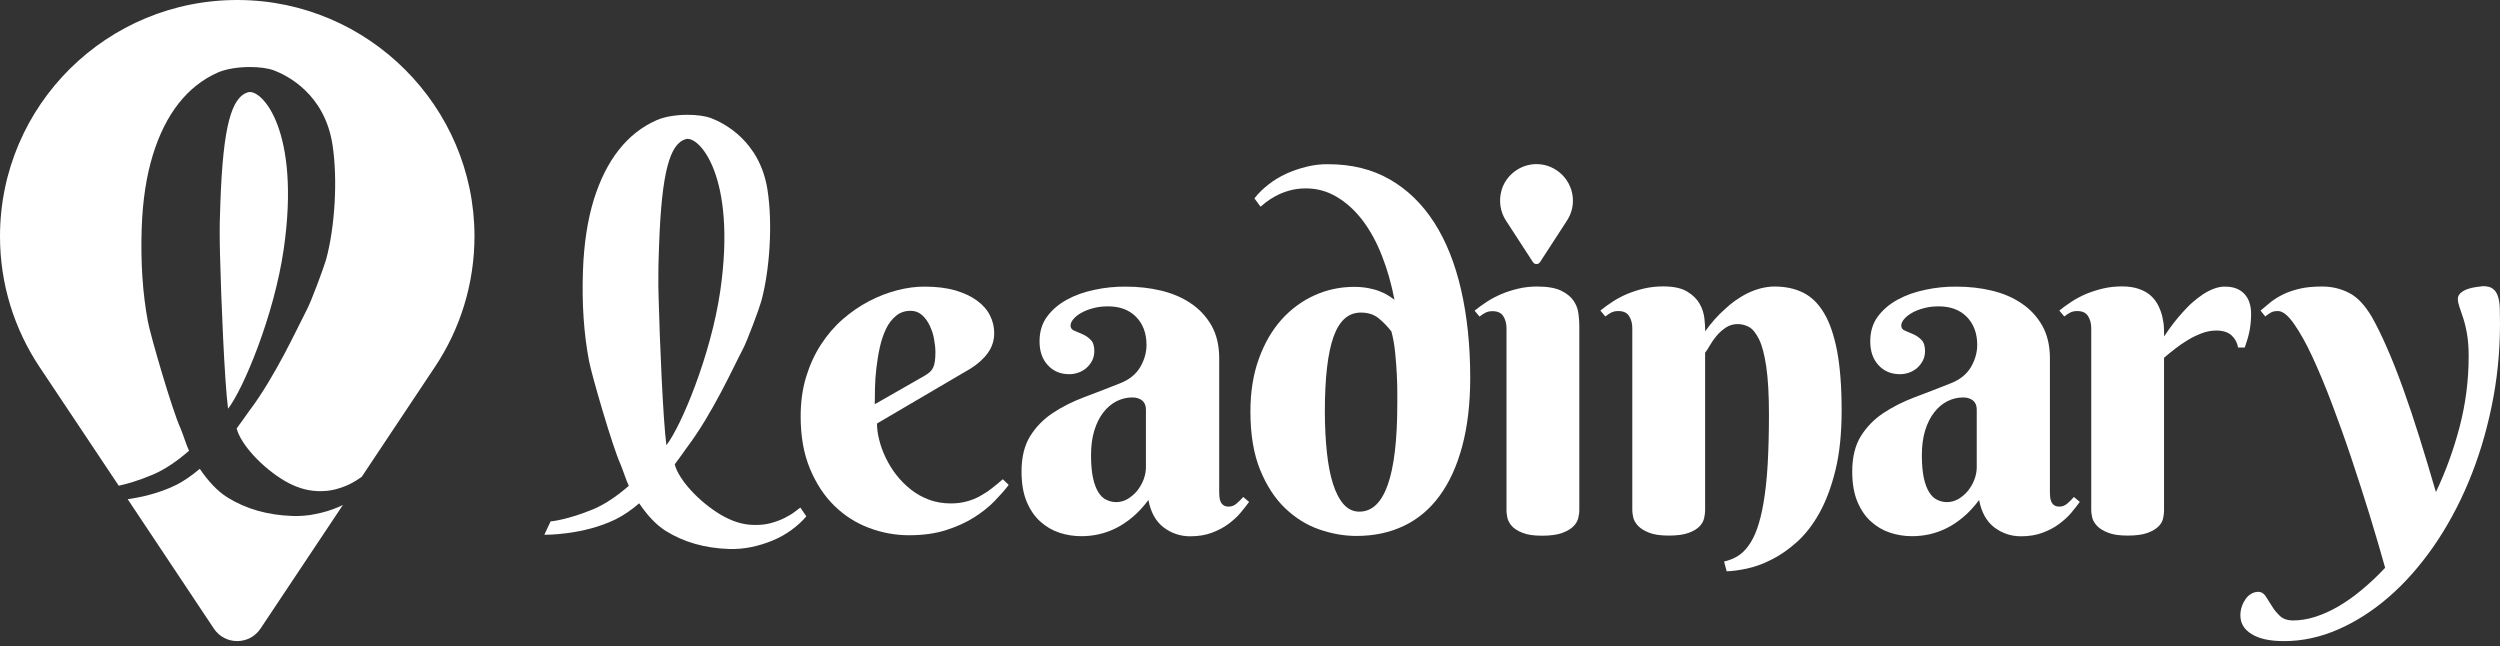
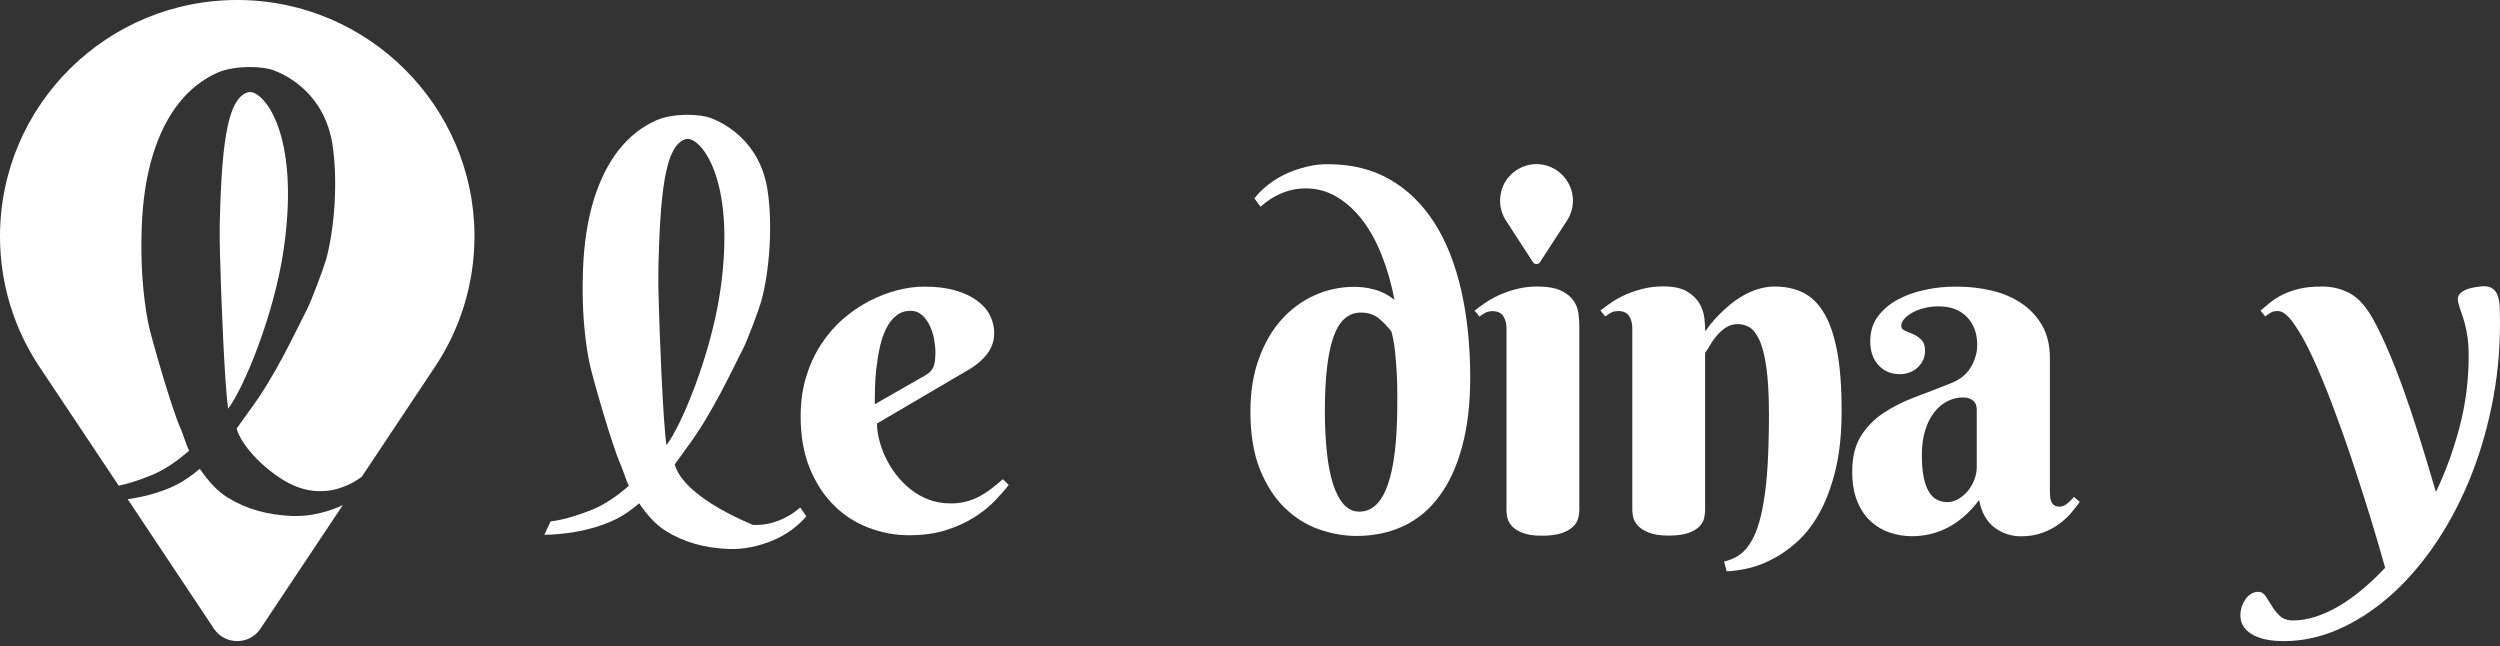
<svg xmlns="http://www.w3.org/2000/svg" width="205" height="53" viewBox="0 0 205 53" fill="none">
  <rect x="0" y="0" width="205" height="53" fill="#333333" stroke="none" />
  <path d="M71.749 31.81C71.759 31.291 71.798 30.742 71.865 30.174C71.933 29.606 72.02 29.038 72.145 28.48C72.271 27.922 72.435 27.422 72.648 26.979C72.86 26.536 73.131 26.18 73.469 25.901C73.797 25.622 74.203 25.487 74.666 25.487C75.034 25.487 75.343 25.602 75.603 25.834C75.864 26.064 76.077 26.353 76.241 26.709C76.405 27.056 76.531 27.431 76.598 27.826C76.666 28.22 76.705 28.576 76.705 28.904C76.705 29.202 76.685 29.452 76.656 29.654C76.627 29.857 76.579 30.02 76.511 30.155C76.444 30.29 76.357 30.405 76.251 30.502C76.144 30.598 75.999 30.704 75.835 30.8L71.73 33.148C71.73 32.773 71.74 32.33 71.749 31.81ZM73.565 23.803C72.783 24.005 72.01 24.303 71.257 24.698C70.503 25.092 69.788 25.583 69.103 26.18C68.417 26.777 67.828 27.47 67.316 28.259C66.804 29.048 66.398 29.934 66.099 30.915C65.799 31.897 65.654 32.975 65.654 34.149C65.654 35.776 65.905 37.2 66.408 38.413C66.91 39.626 67.576 40.646 68.397 41.455C69.228 42.273 70.175 42.879 71.247 43.283C72.319 43.687 73.42 43.89 74.541 43.89C75.661 43.89 76.676 43.755 77.555 43.476C78.434 43.197 79.206 42.85 79.873 42.427C80.539 42.003 81.1 41.56 81.563 41.079C82.027 40.598 82.413 40.165 82.713 39.761L82.23 39.298C81.921 39.568 81.612 39.828 81.293 40.069C80.984 40.309 80.655 40.521 80.317 40.704C79.979 40.887 79.612 41.031 79.226 41.127C78.839 41.233 78.414 41.281 77.96 41.281C77.313 41.281 76.714 41.175 76.173 40.973C75.632 40.771 75.13 40.492 74.686 40.136C74.241 39.789 73.845 39.385 73.498 38.942C73.15 38.5 72.87 38.028 72.628 37.537C72.397 37.046 72.213 36.556 72.097 36.074C71.972 35.593 71.913 35.141 71.913 34.727L79.602 30.213C80.182 29.847 80.655 29.424 81.003 28.942C81.351 28.461 81.525 27.912 81.525 27.306C81.525 26.806 81.409 26.324 81.177 25.862C80.945 25.4 80.588 24.996 80.114 24.65C79.641 24.303 79.052 24.024 78.337 23.812C77.622 23.61 76.791 23.504 75.826 23.504C75.111 23.495 74.357 23.601 73.565 23.803Z" fill="white" />
-   <path d="M90.72 40.983C90.469 40.867 90.257 40.665 90.073 40.377C89.89 40.088 89.735 39.693 89.629 39.202C89.523 38.711 89.465 38.095 89.465 37.345C89.465 36.565 89.552 35.891 89.735 35.295C89.919 34.708 90.16 34.217 90.479 33.812C90.788 33.408 91.155 33.11 91.561 32.898C91.966 32.696 92.401 32.59 92.855 32.59C93.183 32.59 93.444 32.677 93.657 32.84C93.86 33.004 93.966 33.254 93.966 33.581V38.317C93.966 38.654 93.898 38.99 93.773 39.327C93.647 39.664 93.464 39.963 93.251 40.242C93.029 40.511 92.768 40.733 92.469 40.916C92.169 41.089 91.85 41.175 91.512 41.175C91.232 41.166 90.972 41.108 90.72 40.983ZM89.754 23.764C88.914 23.937 88.151 24.207 87.484 24.573C86.818 24.938 86.277 25.4 85.862 25.959C85.446 26.517 85.243 27.2 85.243 27.989C85.243 28.808 85.466 29.452 85.92 29.943C86.364 30.434 86.953 30.684 87.678 30.684C87.948 30.684 88.209 30.636 88.47 30.54C88.721 30.444 88.943 30.309 89.127 30.136C89.31 29.962 89.465 29.76 89.571 29.539C89.677 29.318 89.735 29.067 89.735 28.788C89.735 28.374 89.638 28.066 89.436 27.864C89.233 27.662 89.011 27.508 88.76 27.402C88.508 27.296 88.286 27.2 88.083 27.113C87.88 27.027 87.784 26.892 87.784 26.7C87.784 26.536 87.861 26.353 88.016 26.17C88.17 25.987 88.383 25.814 88.653 25.66C88.924 25.506 89.252 25.372 89.629 25.275C90.006 25.169 90.411 25.121 90.856 25.121C91.831 25.121 92.594 25.41 93.164 25.987C93.724 26.565 94.014 27.325 94.014 28.288C94.014 28.904 93.84 29.51 93.502 30.097C93.154 30.684 92.614 31.127 91.86 31.425C90.846 31.83 89.861 32.205 88.895 32.571C87.929 32.937 87.069 33.37 86.306 33.88C85.543 34.39 84.934 35.025 84.471 35.766C84.007 36.517 83.766 37.479 83.766 38.654C83.766 39.626 83.901 40.444 84.181 41.118C84.461 41.791 84.828 42.34 85.292 42.754C85.755 43.177 86.277 43.485 86.857 43.678C87.436 43.87 88.045 43.967 88.663 43.967C89.146 43.967 89.619 43.918 90.093 43.813C90.566 43.707 91.039 43.543 91.503 43.312C91.966 43.081 92.43 42.773 92.874 42.398C93.319 42.022 93.753 41.56 94.169 41.002C94.362 42.013 94.777 42.754 95.415 43.245C96.052 43.726 96.777 43.976 97.598 43.976C98.255 43.976 98.853 43.88 99.365 43.687C99.887 43.495 100.341 43.254 100.727 42.966C101.114 42.677 101.452 42.379 101.722 42.051C101.993 41.724 102.225 41.435 102.427 41.156L101.944 40.752C101.79 40.935 101.606 41.108 101.413 41.281C101.21 41.455 100.998 41.541 100.766 41.541C100.573 41.541 100.418 41.503 100.322 41.426C100.215 41.349 100.138 41.252 100.09 41.137C100.042 41.021 100.003 40.896 99.993 40.752C99.984 40.608 99.974 40.482 99.974 40.367V29.375C99.974 28.326 99.761 27.441 99.346 26.7C98.921 25.959 98.361 25.352 97.656 24.881C96.951 24.399 96.13 24.053 95.212 23.831C94.294 23.61 93.328 23.504 92.314 23.504C91.435 23.495 90.595 23.581 89.754 23.764Z" fill="white" />
  <path d="M110.184 41.358C109.826 40.954 109.537 40.396 109.305 39.674C109.073 38.952 108.909 38.086 108.803 37.075C108.696 36.065 108.638 34.958 108.638 33.735C108.638 30.973 108.88 28.923 109.353 27.604C109.826 26.286 110.57 25.631 111.584 25.631C112.183 25.631 112.666 25.785 113.053 26.103C113.439 26.421 113.787 26.777 114.096 27.181C114.241 27.72 114.347 28.317 114.405 28.942C114.473 29.578 114.511 30.174 114.54 30.733C114.569 31.291 114.579 31.791 114.579 32.224V33.09C114.579 39 113.545 41.955 111.469 41.955C110.966 41.955 110.541 41.753 110.184 41.358ZM107.151 13.668C106.562 13.812 106.001 14.005 105.47 14.245C104.939 14.495 104.446 14.784 104.002 15.14C103.558 15.487 103.171 15.862 102.862 16.266L103.364 16.95C103.451 16.873 103.596 16.757 103.799 16.594C104.002 16.43 104.253 16.266 104.572 16.093C104.881 15.92 105.248 15.766 105.673 15.641C106.098 15.516 106.562 15.448 107.083 15.448C107.991 15.448 108.841 15.679 109.624 16.151C110.406 16.613 111.111 17.258 111.729 18.066C112.348 18.884 112.879 19.847 113.314 20.963C113.758 22.08 114.096 23.283 114.347 24.582C114.193 24.467 114.019 24.342 113.825 24.226C113.632 24.101 113.4 23.985 113.14 23.889C112.879 23.783 112.579 23.697 112.222 23.629C111.874 23.562 111.478 23.523 111.034 23.523C109.894 23.523 108.812 23.755 107.788 24.216C106.764 24.678 105.866 25.343 105.084 26.209C104.301 27.085 103.683 28.153 103.229 29.414C102.766 30.684 102.534 32.128 102.534 33.755C102.534 35.641 102.804 37.239 103.335 38.538C103.867 39.837 104.552 40.887 105.393 41.685C106.233 42.484 107.161 43.062 108.194 43.418C109.228 43.774 110.242 43.947 111.237 43.947C112.676 43.947 113.97 43.668 115.12 43.12C116.269 42.571 117.245 41.753 118.047 40.656C118.848 39.568 119.467 38.211 119.901 36.594C120.336 34.977 120.558 33.1 120.558 30.973C120.558 28.336 120.307 25.939 119.814 23.783C119.322 21.627 118.587 19.779 117.612 18.259C116.636 16.738 115.429 15.554 113.97 14.717C112.521 13.88 110.831 13.466 108.909 13.466C108.329 13.456 107.74 13.523 107.151 13.668Z" fill="white" />
  <path d="M144.358 23.649C143.972 23.755 143.615 23.889 143.267 24.062C142.919 24.236 142.6 24.438 142.291 24.65C141.982 24.871 141.712 25.092 141.461 25.333C140.852 25.872 140.302 26.488 139.828 27.171C139.828 26.883 139.809 26.536 139.761 26.113C139.712 25.689 139.587 25.285 139.365 24.9C139.142 24.515 138.804 24.178 138.331 23.899C137.867 23.62 137.211 23.485 136.37 23.485C135.829 23.485 135.308 23.543 134.815 23.658C134.322 23.774 133.859 23.928 133.434 24.101C133.009 24.284 132.603 24.496 132.236 24.736C131.869 24.977 131.531 25.218 131.231 25.468L131.637 25.949C131.821 25.805 131.985 25.699 132.139 25.622C132.294 25.545 132.487 25.506 132.7 25.506C133.115 25.506 133.414 25.641 133.588 25.92C133.762 26.199 133.849 26.526 133.849 26.902V41.868C133.849 42.013 133.878 42.196 133.926 42.427C133.975 42.658 134.11 42.889 134.313 43.11C134.516 43.331 134.825 43.524 135.221 43.678C135.617 43.841 136.158 43.918 136.844 43.918C137.529 43.918 138.07 43.841 138.466 43.697C138.862 43.553 139.162 43.37 139.365 43.158C139.567 42.946 139.693 42.715 139.741 42.475C139.79 42.234 139.819 42.032 139.819 41.868V28.923C139.925 28.798 140.05 28.596 140.195 28.346C140.34 28.086 140.524 27.826 140.736 27.566C140.949 27.306 141.2 27.075 141.499 26.873C141.789 26.671 142.127 26.575 142.504 26.575C142.813 26.575 143.122 26.652 143.422 26.815C143.721 26.979 143.991 27.316 144.243 27.826C144.494 28.336 144.687 29.077 144.832 30.059C144.977 31.031 145.054 32.34 145.054 33.966C145.054 35.545 145.015 36.921 144.948 38.105C144.88 39.289 144.764 40.309 144.619 41.175C144.474 42.042 144.291 42.764 144.088 43.341C143.885 43.918 143.644 44.39 143.364 44.765C143.093 45.141 142.794 45.42 142.456 45.622C142.127 45.815 141.76 45.959 141.374 46.045L141.586 46.844C142.05 46.835 142.61 46.758 143.248 46.623C143.885 46.488 144.561 46.248 145.257 45.892C145.962 45.545 146.648 45.064 147.343 44.448C148.029 43.832 148.647 43.043 149.188 42.071C149.729 41.098 150.173 39.924 150.511 38.538C150.85 37.152 151.014 35.526 151.014 33.649C151.014 31.724 150.888 30.107 150.647 28.808C150.396 27.508 150.048 26.469 149.575 25.68C149.111 24.89 148.531 24.332 147.855 23.995C147.169 23.658 146.397 23.495 145.508 23.495C145.131 23.495 144.735 23.552 144.358 23.649Z" fill="white" />
  <path d="M158.848 40.983C158.597 40.867 158.384 40.665 158.201 40.377C158.017 40.088 157.862 39.693 157.756 39.202C157.65 38.711 157.592 38.095 157.592 37.345C157.592 36.565 157.679 35.891 157.862 35.295C158.046 34.708 158.287 34.217 158.606 33.812C158.915 33.408 159.273 33.11 159.688 32.898C160.094 32.696 160.528 32.59 160.982 32.59C161.311 32.59 161.572 32.677 161.784 32.84C161.987 33.004 162.093 33.254 162.093 33.581V38.317C162.093 38.654 162.026 38.99 161.9 39.327C161.774 39.664 161.591 39.963 161.378 40.242C161.156 40.511 160.895 40.733 160.596 40.916C160.297 41.089 159.978 41.175 159.64 41.175C159.35 41.166 159.089 41.108 158.848 40.983ZM157.872 23.764C157.032 23.937 156.269 24.207 155.602 24.573C154.936 24.938 154.395 25.4 153.979 25.959C153.564 26.517 153.361 27.2 153.361 27.989C153.361 28.808 153.583 29.452 154.037 29.943C154.482 30.434 155.071 30.684 155.795 30.684C156.066 30.684 156.327 30.636 156.587 30.54C156.839 30.444 157.061 30.309 157.244 30.136C157.428 29.962 157.582 29.76 157.689 29.539C157.795 29.318 157.853 29.067 157.853 28.788C157.853 28.374 157.756 28.066 157.553 27.864C157.35 27.662 157.128 27.508 156.877 27.402C156.626 27.296 156.404 27.2 156.201 27.113C155.998 27.027 155.902 26.892 155.902 26.7C155.902 26.536 155.979 26.353 156.133 26.17C156.288 25.987 156.5 25.814 156.771 25.66C157.041 25.506 157.37 25.372 157.747 25.275C158.123 25.169 158.529 25.121 158.973 25.121C159.949 25.121 160.712 25.41 161.282 25.987C161.842 26.565 162.132 27.325 162.132 28.288C162.132 28.904 161.958 29.51 161.62 30.097C161.272 30.684 160.731 31.127 159.978 31.425C158.964 31.83 157.978 32.205 157.012 32.571C156.046 32.937 155.187 33.37 154.424 33.88C153.661 34.39 153.052 35.025 152.588 35.766C152.125 36.517 151.883 37.479 151.883 38.654C151.883 39.626 152.019 40.444 152.299 41.118C152.579 41.791 152.946 42.34 153.409 42.754C153.873 43.177 154.395 43.485 154.974 43.678C155.554 43.87 156.162 43.967 156.781 43.967C157.264 43.967 157.737 43.918 158.21 43.813C158.683 43.707 159.157 43.543 159.62 43.312C160.084 43.081 160.548 42.773 160.992 42.398C161.436 42.022 161.871 41.56 162.286 41.002C162.48 42.013 162.895 42.754 163.532 43.245C164.17 43.726 164.894 43.976 165.715 43.976C166.372 43.976 166.971 43.88 167.483 43.687C168.005 43.495 168.459 43.254 168.845 42.966C169.231 42.677 169.57 42.379 169.84 42.051C170.11 41.724 170.342 41.435 170.545 41.156L170.062 40.752C169.908 40.935 169.724 41.108 169.531 41.281C169.328 41.455 169.116 41.541 168.884 41.541C168.691 41.541 168.536 41.503 168.439 41.426C168.333 41.349 168.256 41.252 168.208 41.137C168.159 41.021 168.121 40.896 168.111 40.752C168.101 40.608 168.092 40.482 168.092 40.367V29.375C168.092 28.326 167.879 27.441 167.464 26.7C167.039 25.959 166.479 25.352 165.773 24.881C165.068 24.399 164.257 24.053 163.33 23.831C162.412 23.61 161.446 23.504 160.432 23.504C159.562 23.495 158.712 23.581 157.872 23.764Z" fill="white" />
-   <path d="M181.557 23.668C181.248 23.783 180.948 23.937 180.649 24.13C180.359 24.322 180.079 24.544 179.799 24.784C179.518 25.025 179.277 25.285 179.036 25.545C178.475 26.151 177.954 26.834 177.461 27.585C177.461 27.393 177.451 27.152 177.442 26.873C177.432 26.594 177.384 26.305 177.316 25.997C177.249 25.689 177.142 25.391 176.997 25.092C176.853 24.794 176.659 24.524 176.408 24.284C176.157 24.043 175.829 23.851 175.433 23.706C175.037 23.562 174.563 23.485 174.003 23.485C173.462 23.485 172.94 23.543 172.448 23.658C171.955 23.774 171.492 23.928 171.067 24.101C170.642 24.284 170.236 24.496 169.869 24.736C169.502 24.977 169.164 25.218 168.864 25.468L169.27 25.949C169.453 25.805 169.618 25.699 169.772 25.622C169.927 25.545 170.12 25.506 170.332 25.506C170.748 25.506 171.047 25.641 171.221 25.92C171.395 26.199 171.482 26.526 171.482 26.902V41.868C171.482 42.013 171.511 42.196 171.559 42.427C171.607 42.658 171.743 42.889 171.946 43.11C172.148 43.331 172.458 43.524 172.854 43.678C173.25 43.841 173.791 43.918 174.476 43.918C175.162 43.918 175.703 43.841 176.099 43.697C176.495 43.553 176.795 43.37 176.997 43.168C177.2 42.966 177.326 42.744 177.374 42.504C177.422 42.273 177.451 42.071 177.451 41.907V29.337C177.722 29.106 178.021 28.856 178.359 28.596C178.688 28.336 179.045 28.095 179.412 27.874C179.779 27.652 180.166 27.47 180.552 27.325C180.938 27.181 181.334 27.104 181.74 27.104C182.281 27.104 182.696 27.239 182.986 27.498C183.276 27.768 183.45 28.095 183.527 28.5H184.068C184.271 27.922 184.416 27.422 184.483 27.017C184.551 26.613 184.59 26.19 184.59 25.747C184.59 25.035 184.406 24.486 184.029 24.091C183.653 23.697 183.131 23.504 182.474 23.504C182.184 23.495 181.866 23.552 181.557 23.668Z" fill="white" />
  <path d="M203.01 23.543C202.778 23.572 202.556 23.629 202.334 23.706C202.112 23.783 201.928 23.889 201.774 24.024C201.619 24.159 201.542 24.322 201.542 24.515C201.542 24.707 201.59 24.929 201.677 25.179C201.764 25.429 201.87 25.737 201.986 26.093C202.102 26.449 202.209 26.883 202.295 27.383C202.382 27.884 202.431 28.49 202.431 29.202C202.431 31.195 202.18 33.129 201.687 35.006C201.194 36.883 200.547 38.663 199.745 40.348C199.291 38.788 198.837 37.287 198.393 35.862C197.949 34.438 197.504 33.11 197.06 31.878C196.616 30.646 196.181 29.539 195.746 28.548C195.312 27.556 194.896 26.7 194.491 25.988C193.931 25.035 193.312 24.37 192.636 24.024C191.95 23.668 191.216 23.495 190.424 23.495C189.7 23.495 189.072 23.552 188.56 23.677C188.038 23.803 187.584 23.957 187.198 24.149C186.812 24.342 186.474 24.553 186.184 24.784C185.894 25.015 185.623 25.246 185.363 25.468L185.749 25.949C185.933 25.805 186.087 25.699 186.222 25.622C186.358 25.545 186.551 25.506 186.792 25.506C187.169 25.506 187.604 25.843 188.087 26.526C188.57 27.21 189.082 28.105 189.603 29.231C190.125 30.357 190.666 31.647 191.216 33.1C191.767 34.553 192.308 36.065 192.829 37.624C193.351 39.193 193.853 40.742 194.327 42.282C194.8 43.822 195.215 45.256 195.582 46.556C194.964 47.22 194.327 47.816 193.689 48.346C193.052 48.885 192.404 49.337 191.767 49.713C191.129 50.088 190.482 50.377 189.854 50.579C189.217 50.781 188.608 50.877 188.029 50.877C187.575 50.877 187.217 50.752 186.956 50.511C186.696 50.261 186.474 50.001 186.3 49.703C186.116 49.414 185.942 49.145 185.788 48.895C185.623 48.644 185.421 48.529 185.179 48.529C184.976 48.529 184.773 48.587 184.6 48.692C184.416 48.798 184.262 48.943 184.136 49.126C184.01 49.308 183.904 49.51 183.827 49.741C183.75 49.972 183.711 50.213 183.711 50.463C183.711 51.108 184.02 51.628 184.648 52.003C185.266 52.388 186.155 52.571 187.295 52.571C188.782 52.571 190.26 52.254 191.719 51.618C193.177 50.983 194.558 50.098 195.872 48.962C197.186 47.826 198.393 46.459 199.514 44.862C200.624 43.264 201.59 41.503 202.402 39.568C203.213 37.633 203.851 35.564 204.305 33.36C204.768 31.156 205 28.875 205 26.507C205 26.045 204.99 25.622 204.981 25.246C204.971 24.871 204.913 24.553 204.826 24.284C204.739 24.014 204.594 23.812 204.411 23.677C204.227 23.533 203.957 23.466 203.599 23.466C203.426 23.495 203.232 23.514 203.01 23.543Z" fill="white" />
-   <path d="M54.005 24.37C53.986 23.716 53.976 23.11 53.986 22.532C53.986 21.955 53.996 21.445 54.015 21.002L54.044 20.116C54.256 14.072 54.933 11.781 56.237 11.406C57.299 11.098 60.419 14.409 59.067 23.822C58.304 29.106 55.85 34.967 54.643 36.507C54.363 34.361 54.092 27.816 54.005 24.37ZM53.86 9.847C52.653 10.376 51.619 11.184 50.75 12.282C49.881 13.379 49.195 14.755 48.683 16.401C48.181 18.047 47.881 19.982 47.804 22.176C47.707 24.9 47.872 27.373 48.306 29.626C48.529 30.781 50.228 36.642 50.876 38.057C51.03 38.394 51.388 39.51 51.562 39.837C50.682 40.608 49.678 41.32 48.654 41.753C46.471 42.658 45.148 42.754 45.148 42.754L44.636 43.851C44.636 43.851 47.794 43.899 50.47 42.59C51.156 42.253 51.813 41.791 52.411 41.272C53.059 42.224 53.783 43.033 54.604 43.543C56.072 44.457 57.792 44.948 59.772 45.016C60.371 45.035 60.979 44.987 61.597 44.862C62.216 44.736 62.795 44.554 63.355 44.323C63.916 44.092 64.428 43.803 64.901 43.456C65.374 43.11 65.78 42.744 66.118 42.34L65.626 41.618C65.529 41.695 65.374 41.811 65.162 41.974C64.949 42.138 64.679 42.301 64.35 42.465C64.022 42.638 63.636 42.773 63.201 42.898C62.766 43.014 62.274 43.062 61.742 43.043C60.806 43.014 59.965 42.706 59.144 42.234C57.357 41.185 55.647 39.347 55.329 38.076C55.754 37.508 56.082 37.037 56.295 36.738C58.42 33.947 60.197 29.982 60.883 28.692C61.26 28.009 62.264 25.285 62.428 24.688C63.114 22.166 63.375 18.374 62.931 15.544C62.303 11.569 59.376 10.097 58.323 9.693C57.85 9.51 57.135 9.414 56.391 9.414C55.474 9.414 54.517 9.558 53.86 9.847Z" fill="white" />
+   <path d="M54.005 24.37C53.986 23.716 53.976 23.11 53.986 22.532C53.986 21.955 53.996 21.445 54.015 21.002L54.044 20.116C54.256 14.072 54.933 11.781 56.237 11.406C57.299 11.098 60.419 14.409 59.067 23.822C58.304 29.106 55.85 34.967 54.643 36.507C54.363 34.361 54.092 27.816 54.005 24.37ZM53.86 9.847C52.653 10.376 51.619 11.184 50.75 12.282C49.881 13.379 49.195 14.755 48.683 16.401C48.181 18.047 47.881 19.982 47.804 22.176C47.707 24.9 47.872 27.373 48.306 29.626C48.529 30.781 50.228 36.642 50.876 38.057C51.03 38.394 51.388 39.51 51.562 39.837C50.682 40.608 49.678 41.32 48.654 41.753C46.471 42.658 45.148 42.754 45.148 42.754L44.636 43.851C44.636 43.851 47.794 43.899 50.47 42.59C51.156 42.253 51.813 41.791 52.411 41.272C53.059 42.224 53.783 43.033 54.604 43.543C56.072 44.457 57.792 44.948 59.772 45.016C60.371 45.035 60.979 44.987 61.597 44.862C62.216 44.736 62.795 44.554 63.355 44.323C63.916 44.092 64.428 43.803 64.901 43.456C65.374 43.11 65.78 42.744 66.118 42.34L65.626 41.618C65.529 41.695 65.374 41.811 65.162 41.974C64.949 42.138 64.679 42.301 64.35 42.465C64.022 42.638 63.636 42.773 63.201 42.898C62.766 43.014 62.274 43.062 61.742 43.043C57.357 41.185 55.647 39.347 55.329 38.076C55.754 37.508 56.082 37.037 56.295 36.738C58.42 33.947 60.197 29.982 60.883 28.692C61.26 28.009 62.264 25.285 62.428 24.688C63.114 22.166 63.375 18.374 62.931 15.544C62.303 11.569 59.376 10.097 58.323 9.693C57.85 9.51 57.135 9.414 56.391 9.414C55.474 9.414 54.517 9.558 53.86 9.847Z" fill="white" />
  <path d="M124.499 23.668C124.007 23.783 123.543 23.937 123.118 24.111C122.693 24.294 122.287 24.505 121.92 24.746C121.553 24.986 121.215 25.227 120.916 25.477L121.321 25.959C121.505 25.814 121.669 25.708 121.824 25.631C121.978 25.554 122.171 25.516 122.384 25.516C122.799 25.516 123.099 25.651 123.272 25.93C123.446 26.209 123.533 26.536 123.533 26.911V41.878C123.533 42.022 123.553 42.205 123.601 42.436C123.649 42.667 123.765 42.898 123.958 43.12C124.151 43.341 124.441 43.533 124.837 43.687C125.224 43.851 125.765 43.928 126.45 43.928C127.136 43.928 127.687 43.851 128.083 43.707C128.488 43.562 128.798 43.38 129.01 43.168C129.223 42.956 129.358 42.725 129.416 42.484C129.474 42.244 129.503 42.042 129.503 41.878V26.719C129.503 26.43 129.483 26.103 129.435 25.728C129.387 25.352 129.261 24.996 129.039 24.669C128.817 24.342 128.479 24.062 128.005 23.831C127.542 23.61 126.885 23.495 126.045 23.495C125.513 23.495 124.992 23.552 124.499 23.668Z" fill="white" />
  <path d="M125.474 13.504C124.383 13.697 123.456 14.505 123.137 15.564C122.876 16.449 123.011 17.364 123.494 18.095L125.706 21.502C125.842 21.704 126.141 21.704 126.276 21.502L128.488 18.095C128.807 17.604 128.981 17.046 128.981 16.459C128.981 14.813 127.638 13.456 125.986 13.456C125.832 13.456 125.658 13.466 125.474 13.504Z" fill="white" />
  <path d="M27.703 41.599C27.848 41.541 27.983 41.474 28.118 41.406L21.357 51.551C20.449 52.908 18.449 52.908 17.541 51.551L10.471 40.935C11.611 40.771 13.05 40.444 14.373 39.799C15.088 39.453 15.754 38.971 16.382 38.442C17.049 39.424 17.802 40.261 18.652 40.79C20.169 41.734 21.956 42.244 24.003 42.311C24.631 42.33 25.259 42.282 25.887 42.148C26.524 42.022 27.133 41.84 27.703 41.599Z" fill="white" />
  <path d="M18.701 33.514C18.411 31.3 18.131 24.524 18.044 20.973C18.024 20.299 18.015 19.664 18.015 19.067C18.015 18.471 18.024 17.941 18.044 17.489L18.073 16.574C18.295 10.318 18.99 7.96 20.343 7.566C21.444 7.248 24.67 10.665 23.269 20.405C22.487 25.862 19.947 31.916 18.701 33.514Z" fill="white" />
  <path d="M38.908 19.308C38.917 23.293 37.72 27.008 35.662 30.088L29.664 39.096C29.635 39.116 29.606 39.145 29.567 39.164C29.345 39.327 29.065 39.501 28.727 39.674C28.389 39.847 27.993 39.992 27.539 40.117C27.085 40.242 26.582 40.29 26.032 40.271C25.066 40.232 24.187 39.924 23.347 39.433C21.502 38.346 19.734 36.44 19.406 35.131C19.84 34.544 20.188 34.053 20.401 33.745C22.593 30.858 24.438 26.767 25.143 25.429C25.53 24.717 26.563 21.897 26.737 21.291C27.452 18.682 27.713 14.755 27.259 11.829C26.611 7.72 23.578 6.199 22.497 5.785C22.004 5.593 21.27 5.496 20.497 5.496C19.56 5.496 18.565 5.641 17.879 5.939C16.633 6.488 15.561 7.325 14.663 8.461C13.764 9.596 13.05 11.021 12.528 12.725C12.007 14.428 11.697 16.42 11.62 18.692C11.524 21.502 11.697 24.072 12.132 26.392C12.364 27.595 14.122 33.639 14.798 35.112C14.962 35.468 15.32 36.613 15.503 36.96C14.595 37.749 13.562 38.49 12.499 38.933C11.311 39.433 10.364 39.693 9.737 39.828L3.246 30.097C1.198 27.027 0 23.341 0 19.385C0 8.634 8.78 -0.076 19.589 0.001C30.214 0.068 38.869 8.721 38.908 19.308Z" fill="white" />
</svg>